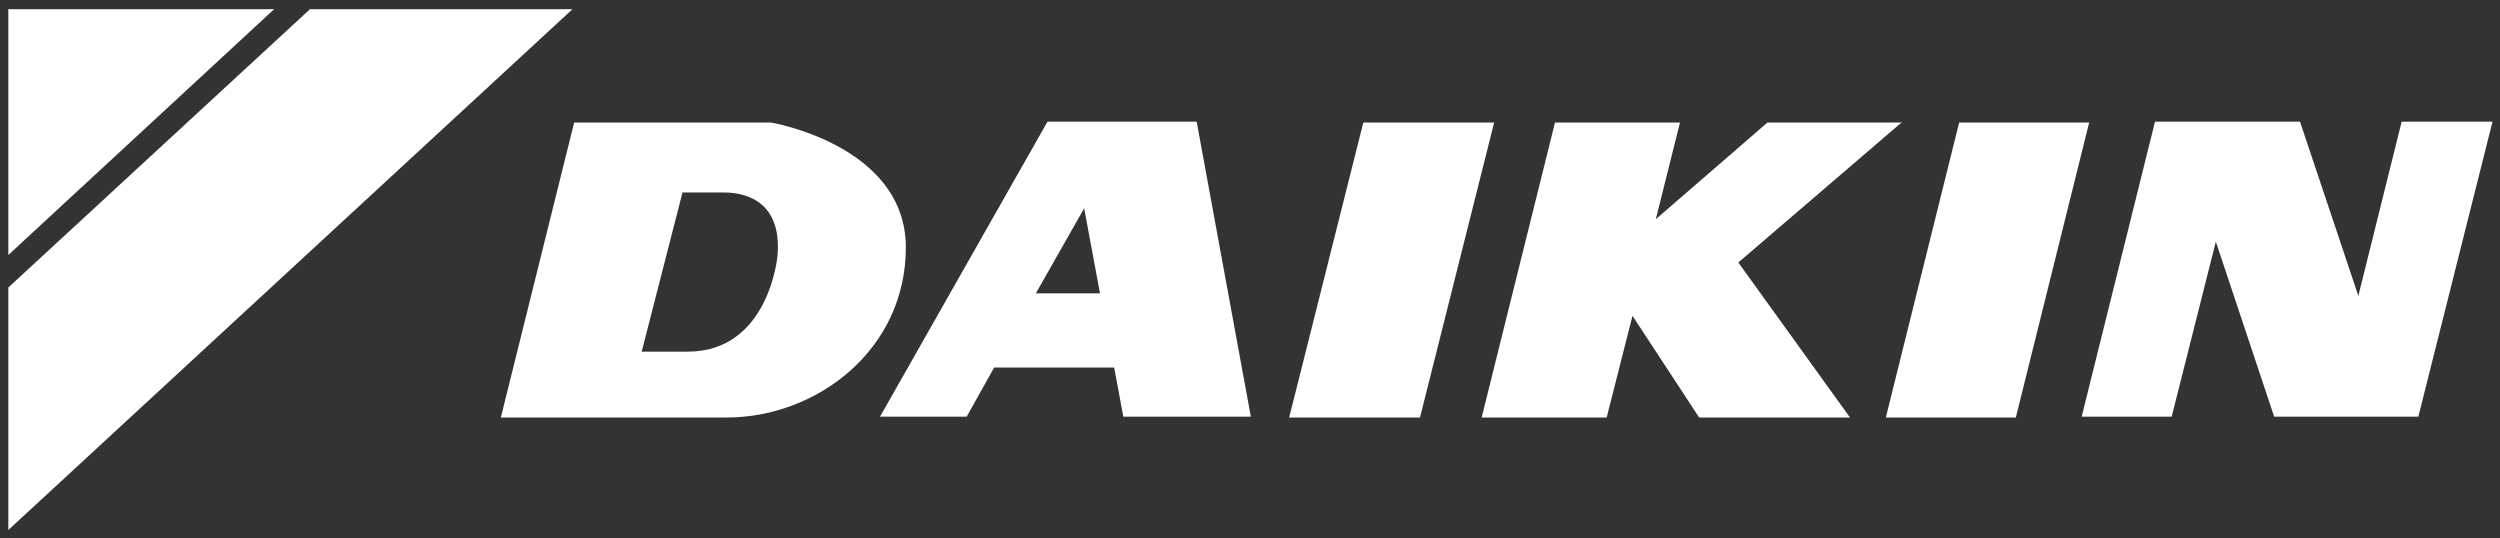
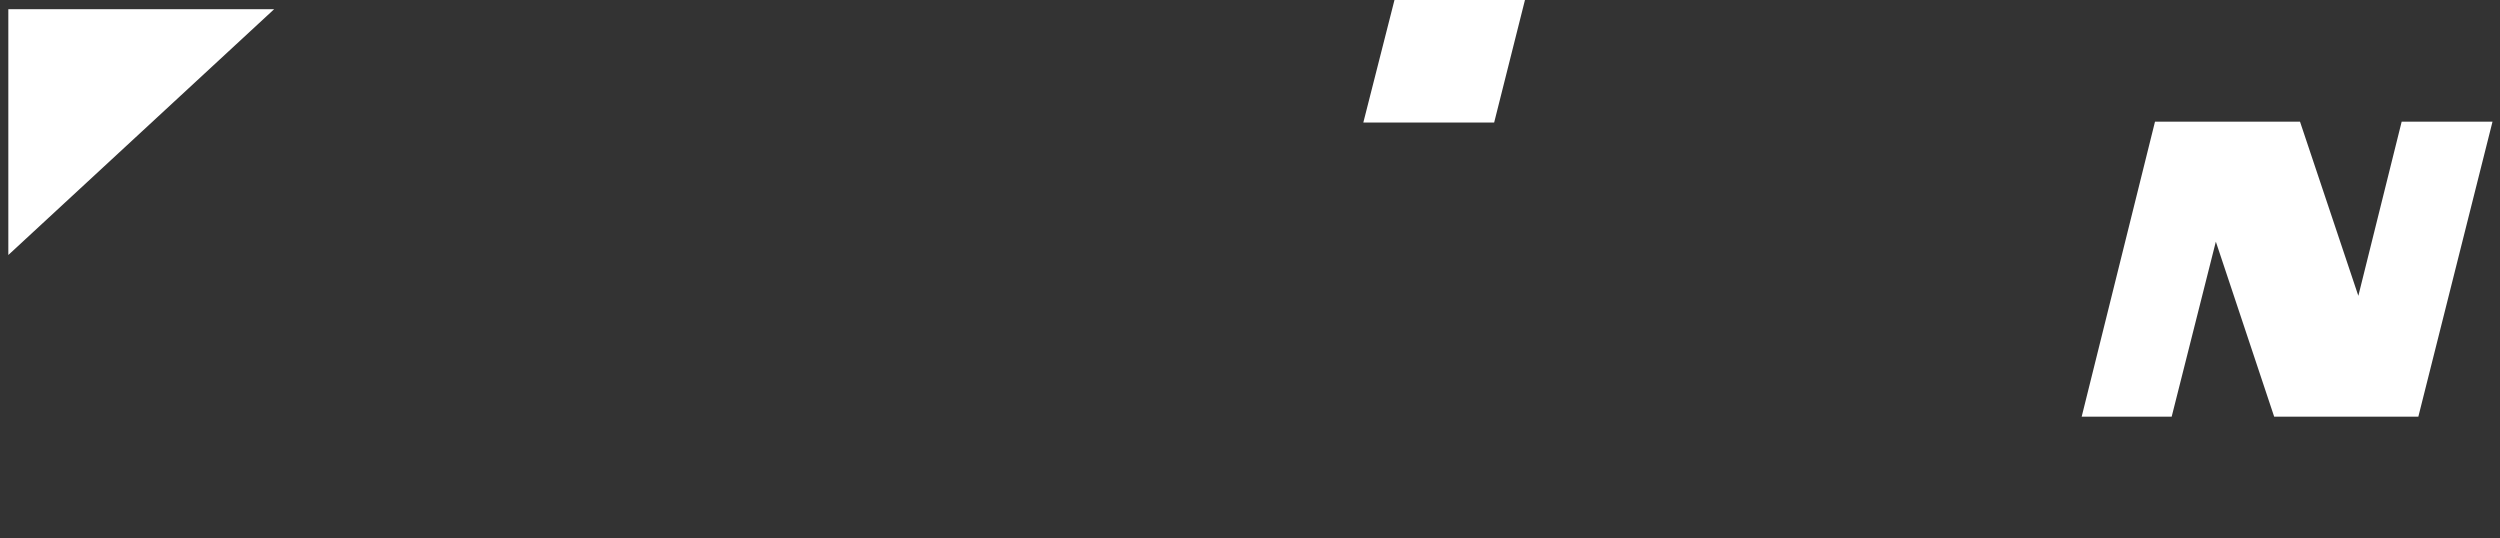
<svg xmlns="http://www.w3.org/2000/svg" id="svg53084" version="1.1" viewBox="0 0 300 64.6">
  <rect x="0" y="0" width="300" height="64.6" fill="#333333" stroke="none" />
  <defs>
    <style>
      .st0 {
        fill: #fff;
      }
    </style>
  </defs>
  <g id="layer1">
    <g id="g53032">
      <path id="path53034" class="st0" d="M32.9,1.1H1v29.5L32.9,1.1" />
    </g>
    <g id="g53036">
-       <path id="path53038" class="st0" d="M163.6,14.7l-8.9,35.4h15.7l8.9-35.4h-15.6" />
+       <path id="path53038" class="st0" d="M163.6,14.7h15.7l8.9-35.4h-15.6" />
    </g>
    <g id="g53040">
-       <path id="path53042" class="st0" d="M127.9,35.2h-3.6l5.8-10.2,1.9,10.2h-4.1ZM125.7,14.6l-20.1,35.4h10.4l3.3-5.9h14.4l1.1,5.9h15.3l-6.5-35.4h-17.8" />
-     </g>
+       </g>
    <g id="g53044">
-       <path id="path53046" class="st0" d="M235.1,14.7l-8.8,35.4h15.6l8.8-35.4h-15.7" />
-     </g>
+       </g>
    <g id="g53048">
-       <path id="path53050" class="st0" d="M228.1,14.7h-16l-13.4,11.6,2.9-11.6h-15l-8.8,35.4h15l3.1-12.2,8,12.2h18.1l-13.4-18.6,19.7-16.9" />
-     </g>
+       </g>
    <g id="g53052">
-       <path id="path53054" class="st0" d="M93.3,30.7s-1,11.5-10.8,11.5h-5.5l4.9-19.1h5c1.8,0,7,.5,6.4,7.6ZM92.5,14.7h-4s-19.6,0-19.6,0l-8.8,35.4h27.1c10.8,0,21.5-8.1,21.5-20.4s-16.2-15-16.2-15" />
-     </g>
+       </g>
    <g id="g53056">
      <path id="path53058" class="st0" d="M288.2,14.6l-5.2,20.9-7-20.9h-17.4l-8.8,35.4h10.8l5.3-21,7,21h17.3l8.9-35.4h-10.8" />
    </g>
-     <polygon class="st0" points="37.2 1.1 1 34.5 1 63.6 68.7 1.1 37.2 1.1" />
  </g>
</svg>